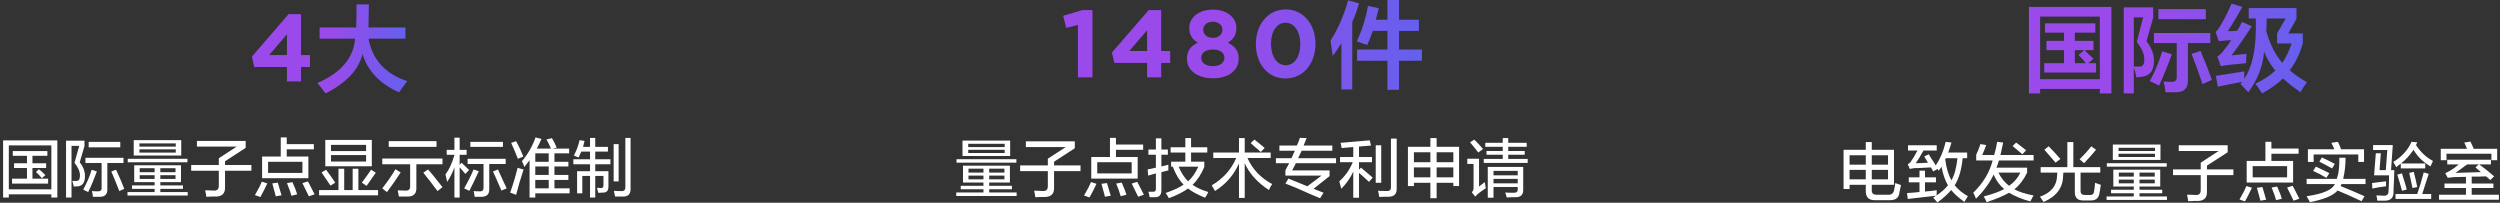
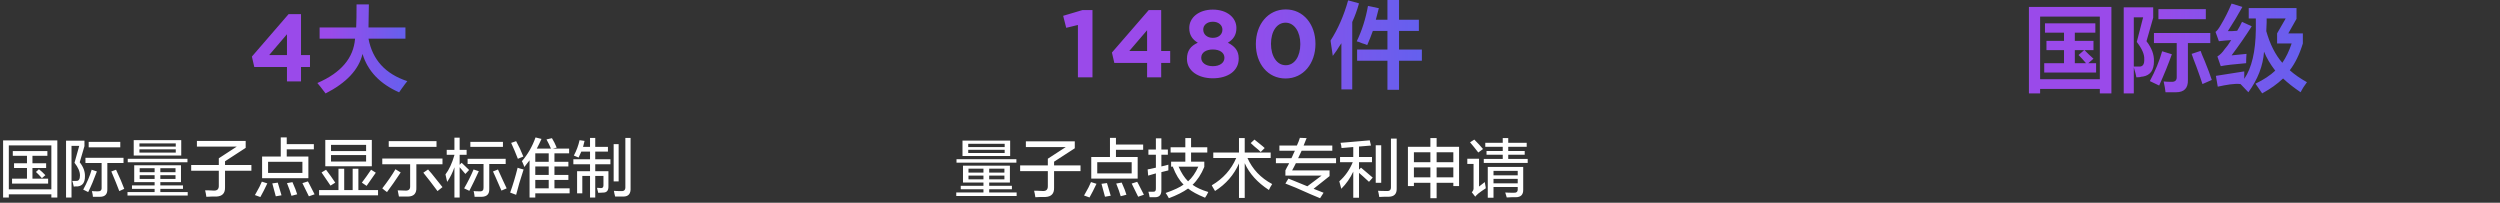
<svg xmlns="http://www.w3.org/2000/svg" width="629px" height="51px">
  <rect width="100%" height="100%" fill="#333333" stroke="none" />
  <defs>
    <linearGradient id="PSgrad_0" x1="0%" x2="100%" y1="0%" y2="0%">
      <stop offset="45%" stop-color="rgb(154,74,234)" stop-opacity="1" />
      <stop offset="100%" stop-color="rgb(100,96,238)" stop-opacity="1" />
    </linearGradient>
    <linearGradient id="PSgrad_1" x1="0%" x2="100%" y1="0%" y2="0%">
      <stop offset="32%" stop-color="rgb(154,74,234)" stop-opacity="1" />
      <stop offset="50%" stop-color="rgb(154,74,234)" stop-opacity="1" />
      <stop offset="100%" stop-color="rgb(100,96,238)" stop-opacity="1" />
    </linearGradient>
  </defs>
  <path fill-rule="evenodd" fill="url(#PSgrad_0)" d="M357.743,12.466 L357.743,15.278 L351.998,15.278 L351.998,22.591 L349.079,22.591 L349.079,15.278 L341.450,15.278 L341.450,12.466 L349.079,12.466 L349.079,7.778 L345.406,7.778 C344.966,9.029 344.495,10.216 343.993,11.341 C343.741,11.216 343.301,11.060 342.675,10.872 C342.110,10.623 341.670,10.466 341.356,10.403 C342.675,7.654 343.616,4.685 344.181,1.497 L346.912,2.060 L346.159,4.966 L349.079,4.966 L349.079,-0.003 L351.998,-0.003 L351.998,4.966 L356.989,4.966 L356.989,7.778 L351.998,7.778 L351.998,12.466 L357.743,12.466 ZM340.226,22.497 L337.495,22.497 L337.495,10.872 C337.368,11.060 337.180,11.341 336.930,11.716 C336.615,12.278 336.082,13.061 335.329,14.060 C335.140,12.747 334.952,11.467 334.764,10.216 C336.647,7.279 338.122,3.904 339.190,0.091 L341.921,0.841 C341.481,2.467 340.916,4.028 340.226,5.528 L340.226,22.497 ZM323.447,19.747 C318.938,19.747 315.973,15.979 315.973,11.107 L315.973,11.059 C315.973,6.186 319.011,2.370 323.495,2.370 C327.956,2.370 330.970,6.138 330.970,11.011 L330.970,11.059 C330.970,15.931 327.956,19.747 323.447,19.747 ZM327.160,11.059 C327.160,8.011 325.665,5.706 323.447,5.706 C321.229,5.706 319.782,7.938 319.782,11.011 L319.782,11.059 C319.782,14.131 321.253,16.411 323.495,16.411 C325.737,16.411 327.160,14.155 327.160,11.107 L327.160,11.059 ZM305.148,19.699 C301.411,19.699 298.638,17.779 298.638,14.851 L298.638,14.803 C298.638,12.763 299.579,11.563 301.363,10.747 C300.061,9.955 299.217,8.875 299.217,7.074 L299.217,7.026 C299.217,4.458 301.580,2.418 305.148,2.418 C308.717,2.418 311.080,4.434 311.080,7.026 L311.080,7.074 C311.080,8.875 310.236,9.955 308.934,10.747 C310.646,11.635 311.658,12.715 311.658,14.707 L311.658,14.755 C311.658,17.875 308.886,19.699 305.148,19.699 ZM307.559,7.434 C307.559,6.402 306.667,5.466 305.148,5.466 C303.629,5.466 302.737,6.378 302.737,7.410 L302.737,7.458 C302.737,8.635 303.678,9.523 305.148,9.523 C306.619,9.523 307.559,8.659 307.559,7.482 L307.559,7.434 ZM308.066,14.515 C308.066,13.219 306.836,12.451 305.148,12.451 C303.461,12.451 302.231,13.219 302.231,14.515 L302.231,14.563 C302.231,15.715 303.316,16.651 305.148,16.651 C306.981,16.651 308.066,15.739 308.066,14.563 L308.066,14.515 ZM292.154,19.459 L288.610,19.459 L288.610,15.835 L280.364,15.835 L279.761,13.219 L289.020,2.538 L292.154,2.538 L292.154,12.835 L294.421,12.835 L294.421,15.835 L292.154,15.835 L292.154,19.459 ZM288.610,7.602 L284.125,12.835 L288.610,12.835 L288.610,7.602 ZM271.203,6.282 L268.261,7.002 L267.490,3.978 L272.336,2.538 L274.868,2.538 L274.868,19.459 L271.203,19.459 L271.203,6.282 Z" />
  <path fill-rule="evenodd" fill="rgb(255, 255, 255)" d="M384.369,39.995 L384.369,40.995 L373.319,40.995 L373.319,39.995 L378.090,39.995 L378.090,38.932 L374.009,38.932 L374.009,37.995 L378.090,37.995 L378.090,36.932 L373.696,36.932 L373.696,35.932 L378.090,35.932 L378.090,34.745 L379.472,34.745 L379.472,35.932 L384.118,35.932 L384.118,36.932 L379.472,36.932 L379.472,37.995 L383.615,37.995 L383.615,38.932 L379.472,38.932 L379.472,39.995 L384.369,39.995 ZM369.866,35.807 L370.933,35.120 C371.812,35.995 372.544,36.787 373.130,37.495 L371.938,38.370 C371.268,37.495 370.577,36.641 369.866,35.807 ZM372.126,46.932 C372.628,46.557 373.109,46.182 373.570,45.807 C373.611,45.932 373.653,46.182 373.696,46.557 C373.779,46.932 373.821,47.204 373.821,47.370 C373.109,47.829 372.460,48.286 371.875,48.745 C371.833,48.786 371.749,48.870 371.624,48.995 C371.373,49.203 371.225,49.370 371.184,49.495 L370.305,48.370 C370.640,48.036 370.786,47.662 370.745,47.245 L370.745,41.245 L369.175,41.245 L369.175,39.932 L372.126,39.932 L372.126,46.932 ZM365.659,45.995 L361.453,45.995 L361.453,49.870 L359.883,49.870 L359.883,45.995 L355.739,45.995 L355.739,46.807 L354.233,46.807 L354.233,36.932 L359.883,36.932 L359.883,34.745 L361.453,34.745 L361.453,36.932 L367.103,36.932 L367.103,46.807 L365.659,46.807 L365.659,45.995 ZM359.883,38.307 L355.739,38.307 L355.739,40.807 L359.883,40.807 L359.883,38.307 ZM359.883,42.120 L355.739,42.120 L355.739,44.620 L359.883,44.620 L359.883,42.120 ZM365.659,38.307 L361.453,38.307 L361.453,40.807 L365.659,40.807 L365.659,38.307 ZM365.659,42.120 L361.453,42.120 L361.453,44.620 L365.659,44.620 L365.659,42.120 ZM349.461,49.495 C349.293,49.495 348.937,49.495 348.394,49.495 C347.681,49.536 347.221,49.557 347.012,49.557 C346.970,49.182 346.887,48.723 346.761,48.182 C346.761,48.223 346.740,48.161 346.698,47.995 C347.075,48.036 347.829,48.057 348.959,48.057 C349.670,48.098 350.004,47.745 349.963,46.995 L349.963,34.870 L351.407,34.870 L351.407,47.432 C351.448,48.765 350.800,49.453 349.461,49.495 ZM346.133,36.557 L347.515,36.557 L347.515,45.995 L346.133,45.995 L346.133,36.557 ZM342.429,42.182 C343.894,43.391 344.878,44.224 345.380,44.682 L344.438,45.745 C344.187,45.495 343.685,45.037 342.931,44.370 C342.470,43.954 342.136,43.662 341.927,43.495 L341.927,49.745 L340.483,49.745 L340.483,43.182 C339.729,44.807 338.725,46.245 337.469,47.495 C337.218,46.620 337.050,45.995 336.967,45.620 C338.432,44.329 339.562,42.724 340.357,40.807 L337.155,40.807 L337.155,39.495 L340.483,39.495 L340.483,36.995 L337.532,37.245 C337.490,36.745 337.406,36.307 337.281,35.932 C337.615,35.891 338.138,35.849 338.850,35.807 C341.529,35.599 343.454,35.432 344.627,35.307 L344.941,36.620 L341.927,36.870 L341.927,39.495 L345.192,39.495 L345.192,40.807 L341.927,40.807 L341.927,42.682 L342.429,42.182 ZM325.603,41.932 C325.393,42.349 325.226,42.662 325.101,42.870 L334.518,42.870 L334.518,44.307 L330.500,47.495 L333.012,48.495 L332.133,49.870 C331.630,49.661 330.835,49.328 329.747,48.870 C326.900,47.579 324.787,46.682 323.406,46.182 L324.159,44.932 C324.410,45.057 324.828,45.224 325.415,45.432 C326.000,45.682 327.173,46.162 328.931,46.870 L332.509,44.182 L323.406,44.182 L323.406,42.870 C323.489,42.704 323.615,42.454 323.782,42.120 C324.033,41.704 324.222,41.349 324.347,41.057 L321.020,41.057 L321.020,39.807 L324.912,39.807 C325.038,39.599 325.184,39.287 325.352,38.870 C325.561,38.454 325.707,38.141 325.791,37.932 L321.899,37.932 L321.899,36.620 L326.294,36.620 C326.628,35.912 326.879,35.266 327.047,34.682 L328.742,34.745 L327.989,36.620 L335.209,36.620 L335.209,37.932 L327.487,37.932 C327.402,38.141 327.256,38.454 327.047,38.870 C326.879,39.287 326.733,39.599 326.608,39.807 L336.151,39.807 L336.151,41.057 L326.043,41.057 C325.917,41.266 325.770,41.557 325.603,41.932 ZM319.262,47.807 C316.374,45.932 314.343,43.682 313.172,41.057 L313.172,49.807 L311.728,49.807 L311.728,41.120 C310.472,43.995 308.463,46.307 305.701,48.057 C305.658,47.973 305.575,47.829 305.449,47.620 C305.156,47.162 304.968,46.829 304.884,46.620 C307.730,44.954 309.782,42.662 311.037,39.745 L305.261,39.745 L305.261,38.370 L311.728,38.370 L311.728,34.745 L313.172,34.745 L313.172,38.370 L319.701,38.370 L319.701,39.745 L313.862,39.745 C315.118,42.579 317.190,44.766 320.078,46.307 C319.701,46.891 319.429,47.391 319.262,47.807 ZM315.558,36.807 C315.139,36.432 314.845,36.162 314.679,35.995 L315.620,35.120 C315.913,35.329 316.352,35.682 316.939,36.182 C317.525,36.641 317.943,36.995 318.195,37.245 L317.190,38.245 C316.939,37.954 316.394,37.474 315.558,36.807 ZM303.629,49.057 C303.419,49.390 303.273,49.620 303.189,49.745 C301.264,48.953 299.840,48.182 298.920,47.432 C297.705,48.307 296.095,49.120 294.086,49.870 C294.001,49.703 293.834,49.411 293.583,48.995 C293.416,48.786 293.311,48.640 293.269,48.557 C295.404,47.807 296.911,47.099 297.790,46.432 C296.743,45.432 295.844,43.954 295.090,41.995 L295.216,41.932 L294.651,41.932 L294.651,40.682 L298.229,40.682 L298.229,38.370 L294.525,38.370 L294.525,37.057 L298.229,37.057 L298.229,34.745 L299.673,34.745 L299.673,37.057 L303.754,37.057 L303.754,38.370 L299.673,38.370 L299.673,40.682 L303.001,40.682 L303.001,41.995 C302.247,43.829 301.264,45.329 300.050,46.495 C301.012,47.204 302.331,47.807 304.005,48.307 C303.921,48.473 303.795,48.723 303.629,49.057 ZM301.494,41.932 L296.534,41.932 C297.203,43.474 297.999,44.704 298.920,45.620 C299.924,44.745 300.782,43.516 301.494,41.932 ZM292.202,43.307 L292.202,47.745 C292.243,48.995 291.720,49.620 290.632,49.620 C290.130,49.620 289.669,49.620 289.251,49.620 C289.167,49.120 289.063,48.661 288.937,48.245 C289.188,48.245 289.565,48.245 290.067,48.245 C290.611,48.286 290.862,47.995 290.821,47.370 L290.821,43.620 L288.875,44.182 L288.749,42.620 C288.875,42.579 289.104,42.537 289.440,42.495 C290.025,42.370 290.485,42.266 290.821,42.182 L290.821,38.932 L288.937,38.932 L288.937,37.620 L290.821,37.620 L290.821,34.807 L292.202,34.807 L292.202,37.620 L293.834,37.620 L293.834,38.932 L292.202,38.932 L292.202,41.870 C292.830,41.745 293.416,41.599 293.960,41.432 C293.960,41.932 293.960,42.412 293.960,42.870 C293.834,42.912 293.667,42.954 293.458,42.995 C293.290,43.037 292.871,43.141 292.202,43.307 ZM284.731,46.182 L286.112,45.745 C286.153,45.829 286.238,45.974 286.363,46.182 C287.117,47.599 287.597,48.536 287.807,48.995 L286.363,49.495 C285.735,48.203 285.191,47.099 284.731,46.182 ZM280.775,39.495 L286.238,39.495 L286.238,44.932 L274.560,44.932 L274.560,39.495 L279.269,39.495 L279.269,34.682 L280.775,34.682 L280.775,36.370 L287.619,36.370 L287.619,37.682 L280.775,37.682 L280.775,39.495 ZM276.067,40.807 L276.067,43.620 L284.731,43.620 L284.731,40.807 L276.067,40.807 ZM274.120,49.682 L272.739,49.182 C272.780,49.140 272.843,49.036 272.927,48.870 C273.681,47.579 274.204,46.557 274.497,45.807 L275.878,46.245 C275.250,47.579 274.664,48.723 274.120,49.682 ZM265.205,47.245 C265.246,48.703 264.535,49.473 263.070,49.557 C262.819,49.557 262.421,49.557 261.877,49.557 C261.291,49.598 260.831,49.620 260.496,49.620 C260.412,49.036 260.308,48.495 260.182,47.995 C260.349,47.995 260.642,47.995 261.061,47.995 C261.605,48.036 262.044,48.057 262.380,48.057 C263.259,48.098 263.677,47.662 263.635,46.745 L263.635,43.057 L256.666,43.057 L256.666,41.620 L263.635,41.620 L263.635,39.932 L268.156,36.995 L258.110,36.995 L258.110,35.557 L270.416,35.557 L270.416,37.307 L265.205,40.682 L265.205,41.620 L271.860,41.620 L271.860,43.057 L265.205,43.057 L265.205,47.245 ZM240.594,48.432 L247.437,48.432 L247.437,47.620 L241.724,47.620 L241.724,46.745 L247.437,46.745 L247.437,45.932 L242.289,45.932 L242.289,41.682 L254.092,41.682 L254.092,45.932 L248.881,45.932 L248.881,46.745 L254.595,46.745 L254.595,47.620 L248.881,47.620 L248.881,48.432 L255.787,48.432 L255.787,49.307 L240.594,49.307 L240.594,48.432 ZM247.437,42.432 L243.670,42.432 L243.670,43.432 L247.437,43.432 L247.437,42.432 ZM247.437,44.182 L243.670,44.182 L243.670,45.120 L247.437,45.120 L247.437,44.182 ZM248.881,45.120 L252.711,45.120 L252.711,44.182 L248.881,44.182 L248.881,45.120 ZM248.881,43.432 L252.711,43.432 L252.711,42.432 L248.881,42.432 L248.881,43.432 ZM240.657,40.057 L255.725,40.057 L255.725,40.932 L240.657,40.932 L240.657,40.057 ZM242.163,35.370 L254.155,35.370 L254.155,39.245 L242.163,39.245 L242.163,35.370 ZM243.607,38.495 L252.774,38.495 L252.774,37.682 L243.607,37.682 L243.607,38.495 ZM243.607,36.995 L252.774,36.995 L252.774,36.182 L243.607,36.182 L243.607,36.995 ZM279.457,49.245 L278.013,49.495 C277.762,48.495 277.468,47.412 277.134,46.245 L278.515,46.057 C278.933,47.474 279.247,48.536 279.457,49.245 ZM283.412,48.995 L281.968,49.370 C281.758,48.578 281.382,47.516 280.838,46.182 L282.219,45.932 C282.805,47.224 283.202,48.245 283.412,48.995 ZM383.239,47.682 C383.280,48.973 382.652,49.620 381.355,49.620 C381.145,49.620 380.811,49.620 380.351,49.620 C379.764,49.661 379.346,49.682 379.095,49.682 C378.969,49.307 378.844,48.890 378.718,48.432 C379.221,48.473 379.932,48.495 380.853,48.495 C381.564,48.536 381.899,48.223 381.857,47.557 L381.857,47.057 L375.767,47.057 L375.767,49.745 L374.323,49.745 L374.323,41.995 L383.239,41.995 L383.239,47.682 ZM381.857,42.995 L375.767,42.995 L375.767,44.120 L381.857,44.120 L381.857,42.995 ZM381.857,44.995 L375.767,44.995 L375.767,46.120 L381.857,46.120 L381.857,44.995 Z" />
-   <path fill-rule="evenodd" fill="rgb(255, 255, 255)" d="M613.657,50.245 L613.657,48.995 L620.437,48.995 L620.437,47.307 L615.038,47.307 L615.038,46.182 L620.437,46.182 L620.437,44.495 L617.487,44.557 C616.900,44.599 616.356,44.662 615.854,44.745 L615.226,43.557 C615.644,43.391 616.063,43.182 616.482,42.932 C617.235,42.474 617.947,41.954 618.617,41.370 L615.729,41.370 L615.729,40.182 L626.716,40.182 L626.716,41.370 L623.765,41.370 C624.895,42.162 626.151,43.162 627.532,44.370 L626.527,45.307 C626.402,45.182 626.234,45.016 626.025,44.807 C625.774,44.599 625.586,44.454 625.460,44.370 C625.041,44.370 624.413,44.391 623.577,44.432 C622.823,44.432 622.258,44.432 621.881,44.432 L621.881,46.182 L627.344,46.182 L627.344,47.307 L621.881,47.307 L621.881,48.995 L628.725,48.995 L628.725,50.245 L613.657,50.245 ZM622.070,43.370 C623.032,43.329 623.743,43.307 624.204,43.307 C623.786,42.932 623.325,42.537 622.823,42.120 L623.639,41.370 L620.751,41.370 C620.416,41.579 619.956,41.912 619.370,42.370 C618.700,42.870 618.177,43.245 617.800,43.495 C618.679,43.454 620.102,43.412 622.070,43.370 ZM626.841,38.682 L615.540,38.682 L615.540,40.307 L614.096,40.307 L614.096,37.432 L620.689,37.432 C620.604,37.224 620.458,36.870 620.249,36.370 C620.123,36.162 620.039,35.995 619.998,35.870 L621.567,35.620 C621.819,36.162 622.090,36.745 622.384,37.370 L622.133,37.432 L628.285,37.432 L628.285,40.307 L626.841,40.307 L626.841,38.682 ZM611.507,41.870 C609.665,40.787 608.242,39.391 607.238,37.682 C606.359,39.016 605.312,40.162 604.099,41.120 L610.189,41.120 L610.189,42.370 L604.036,42.370 L604.036,41.182 C603.659,41.432 603.282,41.724 602.906,42.057 C602.654,41.599 602.403,41.162 602.152,40.745 C604.328,39.412 605.856,37.724 606.735,35.682 L608.179,35.807 L607.866,36.495 C608.996,38.245 610.418,39.579 612.135,40.495 C611.884,40.995 611.674,41.454 611.507,41.870 ZM602.403,42.807 C602.403,43.724 602.341,45.349 602.215,47.682 C602.215,48.016 602.215,48.245 602.215,48.370 C602.215,49.828 601.419,50.536 599.829,50.495 C599.285,50.495 598.720,50.495 598.134,50.495 C598.092,50.078 598.008,49.640 597.883,49.182 C598.092,49.182 598.385,49.182 598.762,49.182 C599.139,49.223 599.453,49.245 599.704,49.245 C600.540,49.286 600.959,48.911 600.959,48.120 C601.043,46.829 601.085,45.495 601.085,44.120 L597.318,44.120 L597.757,38.557 L599.013,38.557 L598.699,42.807 L600.269,42.807 L600.645,37.745 L597.067,37.745 L597.067,36.495 L602.027,36.495 L601.587,42.807 L602.403,42.807 ZM600.331,45.620 C600.331,46.037 600.331,46.454 600.331,46.870 C599.201,46.995 598.050,47.182 596.878,47.432 L596.816,46.057 C597.108,46.016 597.569,45.954 598.197,45.870 C599.159,45.745 599.870,45.662 600.331,45.620 ZM588.890,46.807 C589.518,47.057 590.522,47.474 591.903,48.057 C593.285,48.682 594.289,49.120 594.917,49.370 L594.164,50.620 C591.778,49.495 589.769,48.599 588.136,47.932 C587.090,49.182 584.767,50.161 581.167,50.870 C581.042,50.578 580.811,50.161 580.477,49.620 C580.560,49.745 580.518,49.661 580.351,49.370 C584.453,48.787 586.818,47.766 587.446,46.307 L580.351,46.307 L580.351,44.995 L587.948,44.995 C587.989,44.912 588.011,44.829 588.011,44.745 C588.429,43.620 588.617,41.932 588.576,39.682 L590.145,39.682 C590.145,41.516 589.957,43.224 589.580,44.807 L589.580,44.995 L595.168,44.995 L595.168,46.307 L589.141,46.307 L588.890,46.807 ZM587.446,41.245 L586.755,42.370 C585.625,41.745 584.558,41.182 583.553,40.682 L584.181,39.620 C585.311,40.120 586.399,40.662 587.446,41.245 ZM581.984,42.995 L582.674,41.932 C583.009,42.099 583.114,42.141 582.988,42.057 C584.327,42.724 585.352,43.224 586.064,43.557 L585.311,44.745 C584.222,44.079 583.114,43.495 581.984,42.995 ZM593.347,38.870 L582.109,38.870 L582.109,40.745 L580.665,40.745 L580.665,37.557 L587.320,37.557 C587.278,37.474 587.215,37.329 587.132,37.120 C586.881,36.537 586.692,36.141 586.567,35.932 L588.199,35.682 C588.325,35.891 588.491,36.245 588.701,36.745 C588.827,37.120 588.931,37.391 589.015,37.557 L594.791,37.557 L594.791,40.745 L593.347,40.745 L593.347,38.870 ZM575.439,47.182 L576.820,46.745 C576.861,46.829 576.946,46.974 577.071,47.182 C577.825,48.599 578.305,49.536 578.515,49.995 L577.071,50.495 C576.443,49.203 575.899,48.099 575.439,47.182 ZM571.484,40.495 L576.946,40.495 L576.946,45.932 L565.268,45.932 L565.268,40.495 L569.977,40.495 L569.977,35.682 L571.484,35.682 L571.484,37.370 L578.327,37.370 L578.327,38.682 L571.484,38.682 L571.484,40.495 ZM566.775,41.807 L566.775,44.620 L575.439,44.620 L575.439,41.807 L566.775,41.807 ZM564.828,50.682 L563.447,50.182 C563.488,50.140 563.551,50.036 563.636,49.870 C564.389,48.579 564.912,47.557 565.205,46.807 L566.586,47.245 C565.959,48.579 565.372,49.723 564.828,50.682 ZM555.270,48.245 C555.311,49.703 554.600,50.473 553.136,50.557 C552.884,50.557 552.486,50.557 551.943,50.557 C551.356,50.598 550.896,50.620 550.561,50.620 C550.477,50.036 550.373,49.495 550.248,48.995 C550.414,48.995 550.708,48.995 551.127,48.995 C551.670,49.036 552.109,49.057 552.445,49.057 C553.324,49.098 553.742,48.662 553.701,47.745 L553.701,44.057 L546.732,44.057 L546.732,42.620 L553.701,42.620 L553.701,40.932 L558.221,37.995 L548.176,37.995 L548.176,36.557 L560.481,36.557 L560.481,38.307 L555.270,41.682 L555.270,42.620 L561.925,42.620 L561.925,44.057 L555.270,44.057 L555.270,48.245 ZM530.016,49.432 L536.860,49.432 L536.860,48.620 L531.146,48.620 L531.146,47.745 L536.860,47.745 L536.860,46.932 L531.711,46.932 L531.711,42.682 L543.515,42.682 L543.515,46.932 L538.304,46.932 L538.304,47.745 L544.017,47.745 L544.017,48.620 L538.304,48.620 L538.304,49.432 L545.210,49.432 L545.210,50.307 L530.016,50.307 L530.016,49.432 ZM536.860,43.432 L533.092,43.432 L533.092,44.432 L536.860,44.432 L536.860,43.432 ZM536.860,45.182 L533.092,45.182 L533.092,46.120 L536.860,46.120 L536.860,45.182 ZM538.304,46.120 L542.133,46.120 L542.133,45.182 L538.304,45.182 L538.304,46.120 ZM538.304,44.432 L542.133,44.432 L542.133,43.432 L538.304,43.432 L538.304,44.432 ZM530.079,41.057 L545.147,41.057 L545.147,41.932 L530.079,41.932 L530.079,41.057 ZM531.586,36.370 L543.577,36.370 L543.577,40.245 L531.586,40.245 L531.586,36.370 ZM533.030,39.495 L542.196,39.495 L542.196,38.682 L533.030,38.682 L533.030,39.495 ZM533.030,37.995 L542.196,37.995 L542.196,37.182 L533.030,37.182 L533.030,37.995 ZM524.539,49.057 L525.794,49.057 C526.464,49.098 526.820,48.787 526.862,48.120 C526.987,47.579 527.071,46.870 527.113,45.995 L528.557,46.495 C528.431,47.495 528.306,48.266 528.180,48.807 C527.970,49.932 527.217,50.473 525.920,50.432 L524.099,50.432 C522.718,50.432 522.027,49.745 522.027,48.370 L522.027,43.432 L519.139,43.432 L519.077,44.245 C519.034,47.245 517.402,49.432 514.179,50.807 C514.054,50.640 513.844,50.348 513.552,49.932 C513.426,49.723 513.321,49.578 513.238,49.495 C516.084,48.495 517.528,46.704 517.570,44.120 L517.633,43.432 L513.426,43.432 L513.426,42.057 L520.144,42.057 L520.144,35.745 L521.651,35.745 L521.651,42.057 L528.431,42.057 L528.431,43.432 L523.471,43.432 L523.471,48.057 C523.471,48.724 523.827,49.057 524.539,49.057 ZM523.220,40.057 C524.350,38.974 525.333,37.891 526.171,36.807 L527.364,37.682 C526.443,38.807 525.438,39.932 524.350,41.057 L523.220,40.057 ZM515.623,39.120 C515.037,38.454 514.619,37.974 514.368,37.682 L515.435,36.807 C516.523,37.891 517.507,38.954 518.386,39.995 L517.193,40.932 C516.858,40.557 516.335,39.954 515.623,39.120 ZM510.962,50.432 C510.920,50.557 510.878,50.640 510.837,50.682 C508.702,50.098 506.923,49.370 505.500,48.495 C504.077,49.286 502.193,50.078 499.850,50.870 C499.599,50.286 499.347,49.807 499.096,49.432 C501.440,48.807 503.156,48.182 504.245,47.557 C503.114,46.641 502.235,45.432 501.608,43.932 C500.519,46.141 499.033,48.162 497.150,49.995 C496.899,49.286 496.668,48.787 496.459,48.495 C498.929,46.120 500.561,43.412 501.356,40.370 L497.213,40.370 L497.213,38.932 C497.715,37.849 498.070,36.954 498.280,36.245 L499.724,36.495 C499.305,37.662 498.971,38.495 498.720,38.995 L501.733,38.995 C502.068,37.912 502.319,36.807 502.487,35.682 L503.993,35.870 C503.868,36.454 503.679,37.329 503.428,38.495 C503.386,38.704 503.344,38.870 503.303,38.995 L511.653,38.995 L511.653,40.370 L502.926,40.370 C502.758,40.995 502.549,41.599 502.298,42.182 L510.021,42.182 L510.021,43.432 C509.183,45.182 508.116,46.579 506.819,47.620 C507.907,48.245 509.518,48.766 511.653,49.182 C511.485,49.432 511.255,49.848 510.962,50.432 ZM508.325,43.432 L502.801,43.432 C503.512,44.849 504.411,45.954 505.500,46.745 C506.756,45.870 507.698,44.766 508.325,43.432 ZM506.379,36.745 L507.258,35.870 C507.425,35.995 507.676,36.182 508.012,36.432 C508.806,37.057 509.393,37.516 509.770,37.807 L508.828,38.807 C507.949,38.057 507.133,37.370 506.379,36.745 ZM494.247,50.807 C492.698,49.682 491.588,48.682 490.919,47.807 C490.040,48.849 488.889,49.890 487.466,50.932 C487.131,50.557 486.776,50.161 486.399,49.745 C486.482,49.703 486.566,49.640 486.650,49.557 C486.733,49.515 486.880,49.411 487.089,49.245 C484.159,49.578 481.794,49.848 479.995,50.057 L479.807,48.557 C479.848,48.557 479.911,48.557 479.995,48.557 C480.874,48.516 481.857,48.432 482.946,48.307 L482.946,45.870 L480.246,45.870 L480.246,44.620 L482.946,44.620 L482.946,42.932 L484.327,42.932 L484.327,44.620 L487.089,44.620 L487.089,45.870 L484.327,45.870 L484.327,48.182 C484.662,48.141 485.143,48.099 485.771,48.057 C486.440,47.974 486.942,47.912 487.278,47.870 C487.278,47.995 487.278,48.204 487.278,48.495 C487.236,48.829 487.215,49.057 487.215,49.182 C488.471,48.349 489.433,47.495 490.103,46.620 C489.391,45.412 488.847,43.849 488.471,41.932 C488.261,42.266 488.031,42.620 487.780,42.995 L487.529,42.495 L486.399,43.120 L485.834,42.120 C484.913,42.162 483.699,42.224 482.192,42.307 C482.359,42.266 482.171,42.266 481.627,42.307 C481.417,42.349 481.166,42.391 480.874,42.432 C480.706,42.474 480.581,42.495 480.497,42.495 L479.995,41.307 C480.372,41.141 480.664,40.870 480.874,40.495 C481.251,39.995 481.773,39.120 482.443,37.870 L480.058,37.870 L480.058,36.557 L487.278,36.557 L487.278,37.870 L483.950,37.870 C483.197,39.245 482.547,40.307 482.004,41.057 C483.050,41.057 484.076,41.016 485.080,40.932 L484.139,39.370 L485.269,38.807 C485.394,39.016 485.583,39.329 485.834,39.745 C486.377,40.537 486.776,41.162 487.027,41.620 C488.157,39.954 488.994,37.974 489.538,35.682 L490.982,35.870 C490.731,36.787 490.458,37.620 490.166,38.370 L494.937,38.370 L494.937,39.807 L493.807,39.807 C493.514,42.724 492.844,44.995 491.798,46.620 C492.635,47.662 493.745,48.579 495.126,49.370 C494.832,49.786 494.539,50.265 494.247,50.807 ZM492.489,39.807 L489.601,39.807 L489.538,39.932 C489.496,40.016 489.454,40.079 489.412,40.120 C489.705,42.287 490.229,44.037 490.982,45.370 C491.735,44.079 492.238,42.224 492.489,39.807 ZM477.845,48.745 C477.635,49.870 476.798,50.411 475.334,50.370 L471.818,50.370 C470.186,50.411 469.390,49.620 469.432,47.995 L469.432,46.495 L465.351,46.495 L465.351,47.557 L463.844,47.557 L463.844,37.682 L469.432,37.682 L469.432,35.745 L470.939,35.745 L470.939,37.682 L476.527,37.682 L476.527,46.495 L470.939,46.495 L470.939,47.745 C470.855,48.620 471.316,49.036 472.320,48.995 L475.020,48.995 C475.857,49.036 476.359,48.682 476.527,47.932 C476.568,47.724 476.631,47.412 476.715,46.995 C476.756,46.579 476.798,46.266 476.841,46.057 C477.384,46.266 477.866,46.432 478.285,46.557 C478.200,47.057 478.075,47.662 477.908,48.370 C477.866,48.537 477.845,48.662 477.845,48.745 ZM469.432,39.057 L465.351,39.057 L465.351,41.432 L469.432,41.432 L469.432,39.057 ZM469.432,42.745 L465.351,42.745 L465.351,45.120 L469.432,45.120 L469.432,42.745 ZM470.939,45.120 L475.020,45.120 L475.020,42.745 L470.939,42.745 L470.939,45.120 ZM470.939,41.432 L475.020,41.432 L475.020,39.057 L470.939,39.057 L470.939,41.432 ZM570.165,50.245 L568.721,50.495 C568.470,49.495 568.177,48.412 567.842,47.245 L569.223,47.057 C569.641,48.474 569.955,49.536 570.165,50.245 ZM574.120,49.995 L572.676,50.370 C572.467,49.578 572.090,48.516 571.546,47.182 L572.928,46.932 C573.513,48.224 573.911,49.245 574.120,49.995 ZM604.350,47.995 C603.973,46.620 603.575,45.266 603.157,43.932 L604.350,43.620 C604.475,44.079 604.516,44.245 604.475,44.120 C604.977,45.662 605.333,46.849 605.543,47.682 L604.350,47.995 ZM607.300,43.245 C607.635,44.495 607.928,45.766 608.179,47.057 L606.987,47.307 C606.735,46.016 606.463,44.745 606.170,43.495 L607.300,43.245 ZM609.812,43.370 L611.068,43.745 C610.900,44.287 610.628,45.120 610.251,46.245 C609.916,47.370 609.644,48.224 609.435,48.807 L611.695,48.807 L611.695,50.057 L602.717,50.057 L602.717,48.807 L608.179,48.807 C608.765,47.141 609.310,45.329 609.812,43.370 Z" />
-   <path fill-rule="evenodd" fill="url(#PSgrad_0)" d="M580.431,20.681 C579.805,21.492 579.272,22.336 578.835,23.212 C577.082,22.024 575.610,20.868 574.422,19.743 C572.981,21.117 571.229,22.368 569.163,23.493 C568.537,22.556 567.973,21.743 567.473,21.056 C569.539,20.057 571.197,18.962 572.450,17.774 C571.197,16.150 570.258,14.556 569.633,12.993 C569.382,16.556 568.067,19.963 565.689,23.212 C565.062,22.586 564.405,21.899 563.717,21.149 L564.093,20.587 C562.089,20.962 560.055,21.368 557.989,21.806 L557.520,19.087 C558.271,18.962 559.459,18.775 561.088,18.524 C562.652,18.275 563.842,18.088 564.656,17.962 C564.656,18.587 564.656,19.213 564.656,19.837 C566.534,17.087 567.504,12.962 567.567,7.462 L567.567,4.649 L565.783,4.649 L565.783,2.024 L577.802,2.024 L577.802,4.743 L575.736,8.399 L579.398,8.399 L579.398,10.931 C578.584,13.619 577.488,15.869 576.112,17.681 C577.300,18.744 578.741,19.743 580.431,20.681 ZM576.581,10.931 L572.919,10.931 L572.919,8.399 L575.079,4.649 L570.290,4.649 L570.290,5.681 L570.196,7.837 C571.135,11.150 572.480,13.806 574.234,15.806 C575.173,14.432 575.955,12.806 576.581,10.931 ZM561.464,7.837 C562.089,7.775 562.558,7.743 562.872,7.743 C562.997,7.494 563.215,7.119 563.529,6.618 C563.779,6.119 563.966,5.744 564.093,5.493 L566.534,6.618 C565.032,8.994 563.341,11.432 561.464,13.931 L565.219,13.556 C565.156,14.432 565.126,15.212 565.126,15.899 C562.058,16.150 559.929,16.400 558.740,16.649 L557.895,14.212 C558.583,13.775 559.178,13.181 559.679,12.431 C560.243,11.807 560.806,11.024 561.370,10.087 C560.368,10.150 559.335,10.244 558.271,10.368 L557.426,8.024 C557.801,7.775 558.271,7.150 558.834,6.149 C559.773,4.588 560.649,2.837 561.464,0.899 L564.187,1.743 C563.121,3.681 561.901,5.713 560.525,7.837 C560.712,7.837 561.025,7.837 561.464,7.837 ZM552.637,16.837 C552.074,15.400 551.666,14.306 551.416,13.556 L553.670,12.806 C553.858,13.368 554.201,14.212 554.703,15.337 C555.516,17.338 556.111,18.932 556.487,20.118 L554.139,21.149 C553.825,20.150 553.325,18.712 552.637,16.837 ZM550.477,20.118 C550.539,22.181 549.538,23.212 547.473,23.212 C546.595,23.212 545.719,23.212 544.843,23.212 C544.780,22.524 544.623,21.618 544.374,20.493 C544.874,20.556 545.501,20.587 546.252,20.587 C547.253,20.649 547.722,20.212 547.660,19.274 L547.660,10.837 L541.933,10.837 L541.933,8.306 L556.111,8.306 L556.111,10.837 L550.477,10.837 L550.477,20.118 ZM543.059,2.306 L554.985,2.306 L554.985,4.837 L543.059,4.837 L543.059,2.306 ZM541.933,15.431 C541.933,17.681 540.994,18.962 539.116,19.274 C539.053,19.274 538.989,19.274 538.928,19.274 C538.552,19.400 538.083,19.462 537.519,19.462 C537.456,19.025 537.238,18.182 536.862,16.931 L536.862,23.493 L534.327,23.493 L534.327,1.837 L541.745,1.837 L541.745,4.462 L540.055,10.368 C541.369,12.056 541.994,13.743 541.933,15.431 ZM539.210,4.368 L536.862,4.368 L536.862,16.743 C537.299,16.743 537.738,16.743 538.177,16.743 C539.116,16.806 539.553,16.181 539.491,14.868 C539.553,13.682 538.928,12.243 537.613,10.556 L539.210,4.368 ZM528.317,22.368 L513.293,22.368 L513.293,23.493 L510.477,23.493 L510.477,1.743 L531.228,1.743 L531.228,23.493 L528.317,23.493 L528.317,22.368 ZM528.317,4.181 L513.293,4.181 L513.293,19.931 L528.317,19.931 L528.317,4.181 ZM519.303,12.618 L514.890,12.618 L514.890,10.274 L519.303,10.274 L519.303,8.212 L514.514,8.212 L514.514,5.868 L527.190,5.868 L527.190,8.212 L522.026,8.212 L522.026,10.274 L526.721,10.274 L526.721,12.618 L524.467,12.618 C524.655,12.806 524.999,13.150 525.500,13.649 C526.064,14.150 526.470,14.525 526.721,14.774 L525.406,15.899 L527.378,15.899 L527.378,18.243 L514.326,18.243 L514.326,15.899 L519.303,15.899 L519.303,12.618 ZM522.026,15.899 L524.843,15.899 C524.153,15.088 523.528,14.399 522.965,13.837 L524.374,12.618 L522.026,12.618 L522.026,15.899 ZM546.440,13.649 C545.625,15.962 544.562,18.587 543.247,21.524 L540.900,20.399 C542.276,17.837 543.309,15.337 543.998,12.899 L546.440,13.649 Z" />
+   <path fill-rule="evenodd" fill="url(#PSgrad_0)" d="M580.431,20.681 C579.805,21.492 579.272,22.336 578.835,23.212 C577.082,22.024 575.610,20.868 574.422,19.743 C572.981,21.117 571.229,22.368 569.163,23.493 C568.537,22.556 567.973,21.743 567.473,21.056 C569.539,20.057 571.197,18.962 572.450,17.774 C571.197,16.150 570.258,14.556 569.633,12.993 C569.382,16.556 568.067,19.963 565.689,23.212 C565.062,22.586 564.405,21.899 563.717,21.149 C562.089,20.962 560.055,21.368 557.989,21.806 L557.520,19.087 C558.271,18.962 559.459,18.775 561.088,18.524 C562.652,18.275 563.842,18.088 564.656,17.962 C564.656,18.587 564.656,19.213 564.656,19.837 C566.534,17.087 567.504,12.962 567.567,7.462 L567.567,4.649 L565.783,4.649 L565.783,2.024 L577.802,2.024 L577.802,4.743 L575.736,8.399 L579.398,8.399 L579.398,10.931 C578.584,13.619 577.488,15.869 576.112,17.681 C577.300,18.744 578.741,19.743 580.431,20.681 ZM576.581,10.931 L572.919,10.931 L572.919,8.399 L575.079,4.649 L570.290,4.649 L570.290,5.681 L570.196,7.837 C571.135,11.150 572.480,13.806 574.234,15.806 C575.173,14.432 575.955,12.806 576.581,10.931 ZM561.464,7.837 C562.089,7.775 562.558,7.743 562.872,7.743 C562.997,7.494 563.215,7.119 563.529,6.618 C563.779,6.119 563.966,5.744 564.093,5.493 L566.534,6.618 C565.032,8.994 563.341,11.432 561.464,13.931 L565.219,13.556 C565.156,14.432 565.126,15.212 565.126,15.899 C562.058,16.150 559.929,16.400 558.740,16.649 L557.895,14.212 C558.583,13.775 559.178,13.181 559.679,12.431 C560.243,11.807 560.806,11.024 561.370,10.087 C560.368,10.150 559.335,10.244 558.271,10.368 L557.426,8.024 C557.801,7.775 558.271,7.150 558.834,6.149 C559.773,4.588 560.649,2.837 561.464,0.899 L564.187,1.743 C563.121,3.681 561.901,5.713 560.525,7.837 C560.712,7.837 561.025,7.837 561.464,7.837 ZM552.637,16.837 C552.074,15.400 551.666,14.306 551.416,13.556 L553.670,12.806 C553.858,13.368 554.201,14.212 554.703,15.337 C555.516,17.338 556.111,18.932 556.487,20.118 L554.139,21.149 C553.825,20.150 553.325,18.712 552.637,16.837 ZM550.477,20.118 C550.539,22.181 549.538,23.212 547.473,23.212 C546.595,23.212 545.719,23.212 544.843,23.212 C544.780,22.524 544.623,21.618 544.374,20.493 C544.874,20.556 545.501,20.587 546.252,20.587 C547.253,20.649 547.722,20.212 547.660,19.274 L547.660,10.837 L541.933,10.837 L541.933,8.306 L556.111,8.306 L556.111,10.837 L550.477,10.837 L550.477,20.118 ZM543.059,2.306 L554.985,2.306 L554.985,4.837 L543.059,4.837 L543.059,2.306 ZM541.933,15.431 C541.933,17.681 540.994,18.962 539.116,19.274 C539.053,19.274 538.989,19.274 538.928,19.274 C538.552,19.400 538.083,19.462 537.519,19.462 C537.456,19.025 537.238,18.182 536.862,16.931 L536.862,23.493 L534.327,23.493 L534.327,1.837 L541.745,1.837 L541.745,4.462 L540.055,10.368 C541.369,12.056 541.994,13.743 541.933,15.431 ZM539.210,4.368 L536.862,4.368 L536.862,16.743 C537.299,16.743 537.738,16.743 538.177,16.743 C539.116,16.806 539.553,16.181 539.491,14.868 C539.553,13.682 538.928,12.243 537.613,10.556 L539.210,4.368 ZM528.317,22.368 L513.293,22.368 L513.293,23.493 L510.477,23.493 L510.477,1.743 L531.228,1.743 L531.228,23.493 L528.317,23.493 L528.317,22.368 ZM528.317,4.181 L513.293,4.181 L513.293,19.931 L528.317,19.931 L528.317,4.181 ZM519.303,12.618 L514.890,12.618 L514.890,10.274 L519.303,10.274 L519.303,8.212 L514.514,8.212 L514.514,5.868 L527.190,5.868 L527.190,8.212 L522.026,8.212 L522.026,10.274 L526.721,10.274 L526.721,12.618 L524.467,12.618 C524.655,12.806 524.999,13.150 525.500,13.649 C526.064,14.150 526.470,14.525 526.721,14.774 L525.406,15.899 L527.378,15.899 L527.378,18.243 L514.326,18.243 L514.326,15.899 L519.303,15.899 L519.303,12.618 ZM522.026,15.899 L524.843,15.899 C524.153,15.088 523.528,14.399 522.965,13.837 L524.374,12.618 L522.026,12.618 L522.026,15.899 ZM546.440,13.649 C545.625,15.962 544.562,18.587 543.247,21.524 L540.900,20.399 C542.276,17.837 543.309,15.337 543.998,12.899 L546.440,13.649 Z" />
  <path fill-rule="evenodd" fill="url(#PSgrad_1)" d="M102.480,20.418 C102.166,20.793 101.696,21.417 101.071,22.293 C100.757,22.730 100.539,23.043 100.414,23.231 C95.593,21.105 92.527,17.887 91.212,13.575 C90.273,17.512 87.174,20.824 81.916,23.512 C81.665,23.199 81.259,22.668 80.695,21.918 C80.320,21.480 80.038,21.136 79.850,20.887 C85.797,18.325 88.958,14.606 89.334,9.731 L80.414,9.731 L80.414,6.918 L89.616,6.918 C89.677,5.544 89.710,3.606 89.710,1.106 L92.808,1.106 L92.714,6.918 L102.010,6.918 L102.010,9.731 L92.714,9.731 C93.715,15.044 96.971,18.606 102.480,20.418 ZM75.734,20.474 L72.200,20.474 L72.200,16.850 L63.977,16.850 L63.376,14.233 L72.608,3.552 L75.734,3.552 L75.734,13.849 L77.994,13.849 L77.994,16.850 L75.734,16.850 L75.734,20.474 ZM72.200,8.617 L67.728,13.849 L72.200,13.849 L72.200,8.617 Z" />
  <path fill-rule="evenodd" fill="rgb(255, 255, 255)" d="M156.838,49.452 C156.170,49.452 155.482,49.452 154.772,49.452 C154.730,49.285 154.668,49.035 154.585,48.702 C154.543,48.410 154.500,48.181 154.459,48.015 C154.918,48.056 155.544,48.077 156.337,48.077 C157.047,48.118 157.380,47.765 157.339,47.015 L157.339,34.702 L158.654,34.702 L158.654,47.265 C158.737,48.723 158.131,49.452 156.838,49.452 ZM154.397,36.265 L155.649,36.265 L155.649,45.640 L154.397,45.640 L154.397,36.265 ZM149.764,43.077 L153.082,43.077 L153.082,46.827 C153.123,47.910 152.685,48.452 151.768,48.452 C151.392,48.493 150.974,48.515 150.516,48.515 C150.432,48.140 150.328,47.724 150.203,47.265 C150.286,47.265 150.411,47.265 150.578,47.265 C150.870,47.307 151.079,47.327 151.204,47.327 C151.621,47.327 151.830,47.099 151.830,46.640 L151.830,44.265 L149.764,44.265 L149.764,49.702 L148.450,49.702 L148.450,44.265 L146.509,44.265 L146.509,48.640 L145.195,48.640 L145.195,43.077 L148.450,43.077 L148.450,41.327 L144.256,41.327 L144.256,40.077 L148.450,40.077 L148.450,38.140 L146.259,38.140 C146.050,38.640 145.821,39.140 145.570,39.640 L144.381,39.140 C145.048,37.890 145.528,36.599 145.821,35.265 L147.073,35.452 C147.031,35.702 146.948,36.036 146.822,36.452 C146.780,36.661 146.738,36.827 146.697,36.952 L148.450,36.952 L148.450,34.702 L149.764,34.702 L149.764,36.952 L152.957,36.952 L152.957,38.140 L149.764,38.140 L149.764,40.077 L153.583,40.077 L153.583,41.327 L149.764,41.327 L149.764,43.077 ZM134.678,49.702 L133.238,49.702 L133.238,40.327 C132.821,40.869 132.382,41.432 131.924,42.015 C131.840,41.724 131.673,41.307 131.423,40.765 C131.339,40.682 131.298,40.619 131.298,40.577 C132.800,38.827 133.947,36.827 134.741,34.577 L136.243,34.952 C135.909,35.702 135.512,36.515 135.054,37.390 L138.622,37.390 C138.329,36.682 137.954,35.911 137.495,35.077 L138.872,34.765 C139.331,35.515 139.727,36.307 140.062,37.140 L139.060,37.390 L143.192,37.390 L143.192,38.577 L139.498,38.577 L139.498,40.702 L143.004,40.702 L143.004,41.890 L139.498,41.890 L139.498,44.015 L143.004,44.015 L143.004,45.265 L139.498,45.265 L139.498,47.390 L143.317,47.390 L143.317,48.640 L134.678,48.640 L134.678,49.702 ZM138.058,38.577 L134.678,38.577 L134.678,40.702 L138.058,40.702 L138.058,38.577 ZM138.058,41.890 L134.678,41.890 L134.678,44.015 L138.058,44.015 L138.058,41.890 ZM138.058,47.390 L138.058,45.265 L134.678,45.265 L134.678,47.390 L138.058,47.390 ZM128.606,35.952 L129.858,35.515 C130.525,36.724 131.130,38.015 131.673,39.390 L130.296,39.952 C129.753,38.536 129.190,37.202 128.606,35.952 ZM130.797,42.390 C131.173,42.515 131.486,42.599 131.736,42.640 C130.901,45.182 130.275,47.307 129.858,49.015 L128.356,48.452 C129.065,46.494 129.691,44.411 130.234,42.202 C130.359,42.244 130.547,42.307 130.797,42.390 ZM124.662,44.515 C124.370,43.890 124.161,43.432 124.036,43.140 L125.288,42.640 C125.580,43.265 125.997,44.182 126.540,45.390 C126.957,46.265 127.270,46.932 127.479,47.390 L126.165,47.952 C125.830,47.161 125.329,46.015 124.662,44.515 ZM123.097,47.577 C123.138,48.827 122.512,49.473 121.219,49.515 C120.593,49.515 119.988,49.515 119.404,49.515 C119.404,49.317 119.347,48.932 119.235,48.362 C119.213,48.286 119.187,48.195 119.154,48.077 C119.529,48.118 120.050,48.140 120.718,48.140 C121.386,48.181 121.699,47.848 121.657,47.140 L121.657,41.265 L117.651,41.265 L117.651,39.952 L127.229,39.952 L127.229,41.265 L123.097,41.265 L123.097,47.577 ZM118.340,35.702 L126.540,35.702 L126.540,36.952 L118.340,36.952 L118.340,35.702 ZM115.648,41.452 L116.149,40.952 C116.775,41.536 117.401,42.140 118.027,42.765 L117.088,43.765 L115.648,42.077 L115.648,49.702 L114.333,49.702 L114.333,42.077 C113.916,43.327 113.310,44.557 112.518,45.765 C112.476,45.682 112.434,45.515 112.393,45.265 C112.268,44.640 112.163,44.182 112.080,43.890 C112.997,42.682 113.748,41.057 114.333,39.015 L114.333,38.952 L112.393,38.952 L112.393,37.702 L114.333,37.702 L114.333,34.640 L115.648,34.640 L115.648,37.702 L117.401,37.702 L117.401,38.952 L115.648,38.952 L115.648,41.452 ZM106.508,43.452 L107.698,42.640 C107.864,42.849 108.157,43.182 108.574,43.640 C109.867,45.224 110.786,46.369 111.329,47.077 L110.077,48.077 C108.783,46.327 107.593,44.786 106.508,43.452 ZM104.756,47.140 C104.839,48.640 104.150,49.410 102.690,49.452 C101.980,49.452 101.208,49.452 100.374,49.452 C100.290,48.952 100.186,48.431 100.061,47.890 C100.603,47.931 101.250,47.952 102.001,47.952 C102.836,47.993 103.232,47.619 103.191,46.827 L103.191,41.327 L96.180,41.327 L96.180,39.890 L111.329,39.890 L111.329,41.327 L104.756,41.327 L104.756,47.140 ZM97.807,35.515 L109.826,35.515 L109.826,36.952 L97.807,36.952 L97.807,35.515 ZM80.279,47.827 L85.162,47.827 L85.162,42.452 L86.602,42.452 L86.602,47.827 L88.730,47.827 L88.730,42.452 L90.170,42.452 L90.170,47.827 L95.115,47.827 L95.115,49.140 L80.279,49.140 L80.279,47.827 ZM91.047,45.952 C91.839,44.911 92.611,43.827 93.363,42.702 L94.552,43.452 C93.759,44.619 92.987,45.724 92.236,46.765 L91.047,45.952 ZM84.348,45.952 L83.159,46.702 C82.574,45.827 81.823,44.724 80.905,43.390 L82.032,42.702 C82.867,43.786 83.638,44.869 84.348,45.952 ZM81.844,35.202 L93.550,35.202 L93.550,41.827 L81.844,41.827 L81.844,35.202 ZM83.284,40.640 L92.111,40.640 L92.111,39.015 L83.284,39.015 L83.284,40.640 ZM83.284,38.015 L92.111,38.015 L92.111,36.452 L83.284,36.452 L83.284,38.015 ZM76.085,46.077 L77.462,45.640 C77.504,45.724 77.588,45.869 77.713,46.077 C78.464,47.494 78.943,48.431 79.153,48.890 L77.713,49.390 C77.087,48.098 76.544,46.994 76.085,46.077 ZM72.142,39.390 L77.588,39.390 L77.588,44.827 L65.944,44.827 L65.944,39.390 L70.639,39.390 L70.639,34.577 L72.142,34.577 L72.142,36.265 L78.965,36.265 L78.965,37.577 L72.142,37.577 L72.142,39.390 ZM67.447,40.702 L67.447,43.515 L76.085,43.515 L76.085,40.702 L67.447,40.702 ZM65.506,49.577 L64.129,49.077 C64.170,49.035 64.233,48.931 64.317,48.765 C65.068,47.474 65.589,46.452 65.882,45.702 L67.259,46.140 C66.633,47.474 66.048,48.618 65.506,49.577 ZM56.617,47.140 C56.658,48.598 55.949,49.368 54.489,49.452 C54.238,49.452 53.841,49.452 53.299,49.452 C52.714,49.493 52.256,49.515 51.922,49.515 C51.838,48.931 51.734,48.390 51.609,47.890 C51.775,47.890 52.068,47.890 52.485,47.890 C53.027,47.931 53.466,47.952 53.800,47.952 C54.676,47.993 55.093,47.557 55.052,46.640 L55.052,42.952 L48.104,42.952 L48.104,41.515 L55.052,41.515 L55.052,39.827 L59.559,36.890 L49.543,36.890 L49.543,35.452 L61.813,35.452 L61.813,37.202 L56.617,40.577 L56.617,41.515 L63.252,41.515 L63.252,42.952 L56.617,42.952 L56.617,47.140 ZM32.078,48.327 L38.901,48.327 L38.901,47.515 L33.205,47.515 L33.205,46.640 L38.901,46.640 L38.901,45.827 L33.768,45.827 L33.768,41.577 L45.537,41.577 L45.537,45.827 L40.341,45.827 L40.341,46.640 L46.038,46.640 L46.038,47.515 L40.341,47.515 L40.341,48.327 L47.227,48.327 L47.227,49.202 L32.078,49.202 L32.078,48.327 ZM38.901,42.327 L35.145,42.327 L35.145,43.327 L38.901,43.327 L38.901,42.327 ZM38.901,44.077 L35.145,44.077 L35.145,45.015 L38.901,45.015 L38.901,44.077 ZM40.341,45.015 L44.160,45.015 L44.160,44.077 L40.341,44.077 L40.341,45.015 ZM40.341,43.327 L44.160,43.327 L44.160,42.327 L40.341,42.327 L40.341,43.327 ZM32.141,39.952 L47.165,39.952 L47.165,40.827 L32.141,40.827 L32.141,39.952 ZM33.643,35.265 L45.600,35.265 L45.600,39.140 L33.643,39.140 L33.643,35.265 ZM35.083,38.390 L44.222,38.390 L44.222,37.577 L35.083,37.577 L35.083,38.390 ZM35.083,36.890 L44.222,36.890 L44.222,36.077 L35.083,36.077 L35.083,36.890 ZM28.009,43.140 L29.199,42.702 C30.116,44.661 30.805,46.265 31.264,47.515 L30.012,48.077 C29.512,46.744 28.844,45.099 28.009,43.140 ZM27.008,47.577 C27.049,48.868 26.423,49.515 25.130,49.515 C24.587,49.515 24.003,49.515 23.377,49.515 C23.377,49.223 23.293,48.743 23.126,48.077 C23.502,48.118 23.981,48.140 24.566,48.140 C25.275,48.181 25.609,47.868 25.568,47.202 L25.568,41.015 L21.499,41.015 L21.499,39.702 L31.077,39.702 L31.077,41.015 L27.008,41.015 L27.008,47.577 ZM22.313,35.702 L30.263,35.702 L30.263,37.077 L22.313,37.077 L22.313,35.702 ZM19.621,46.890 C19.496,46.890 19.328,46.890 19.120,46.890 C18.870,46.932 18.682,46.952 18.557,46.952 C18.515,46.744 18.432,46.390 18.306,45.890 C18.264,45.724 18.222,45.599 18.181,45.515 C18.473,45.515 18.807,45.515 19.183,45.515 C19.809,45.557 20.122,45.099 20.122,44.140 C20.122,43.182 19.662,42.119 18.745,40.952 L19.934,36.702 L17.993,36.702 L17.993,49.702 L16.616,49.702 L16.616,35.390 L21.248,35.390 L21.248,36.765 L20.059,40.827 C20.977,41.994 21.415,43.182 21.374,44.390 C21.374,45.890 20.789,46.724 19.621,46.890 ZM12.923,48.890 L2.218,48.890 L2.218,49.702 L0.779,49.702 L0.779,35.327 L14.425,35.327 L14.425,49.702 L12.923,49.702 L12.923,48.890 ZM12.923,36.577 L2.218,36.577 L2.218,47.640 L12.923,47.640 L12.923,36.577 ZM9.793,42.577 C10.335,42.994 10.878,43.494 11.420,44.077 L10.544,44.827 C10.001,44.202 9.500,43.682 9.042,43.265 L9.793,42.577 ZM6.788,42.265 L3.533,42.265 L3.533,41.077 L6.788,41.077 L6.788,39.202 L3.220,39.202 L3.220,38.015 L11.921,38.015 L11.921,39.202 L8.165,39.202 L8.165,41.077 L11.608,41.077 L11.608,42.265 L8.165,42.265 L8.165,44.952 L12.109,44.952 L12.109,46.202 L3.032,46.202 L3.032,44.952 L6.788,44.952 L6.788,42.265 ZM24.378,43.140 C23.627,45.182 22.897,46.911 22.187,48.327 L20.935,47.702 C21.895,45.952 22.604,44.286 23.064,42.702 L24.378,43.140 ZM70.827,49.140 L69.387,49.390 C69.137,48.390 68.844,47.307 68.511,46.140 L69.888,45.952 C70.305,47.369 70.618,48.431 70.827,49.140 ZM74.771,48.890 L73.331,49.265 C73.122,48.473 72.746,47.411 72.204,46.077 L73.581,45.827 C74.165,47.119 74.561,48.140 74.771,48.890 ZM100.812,43.390 C99.518,45.349 98.371,46.994 97.369,48.327 C96.951,48.035 96.555,47.724 96.180,47.390 C97.515,45.682 98.621,44.077 99.497,42.577 L100.812,43.390 ZM120.468,43.077 C119.675,44.827 118.882,46.474 118.089,48.015 C117.504,47.724 117.066,47.515 116.775,47.390 C117.692,45.807 118.485,44.224 119.154,42.640 L120.468,43.077 Z" />
</svg>